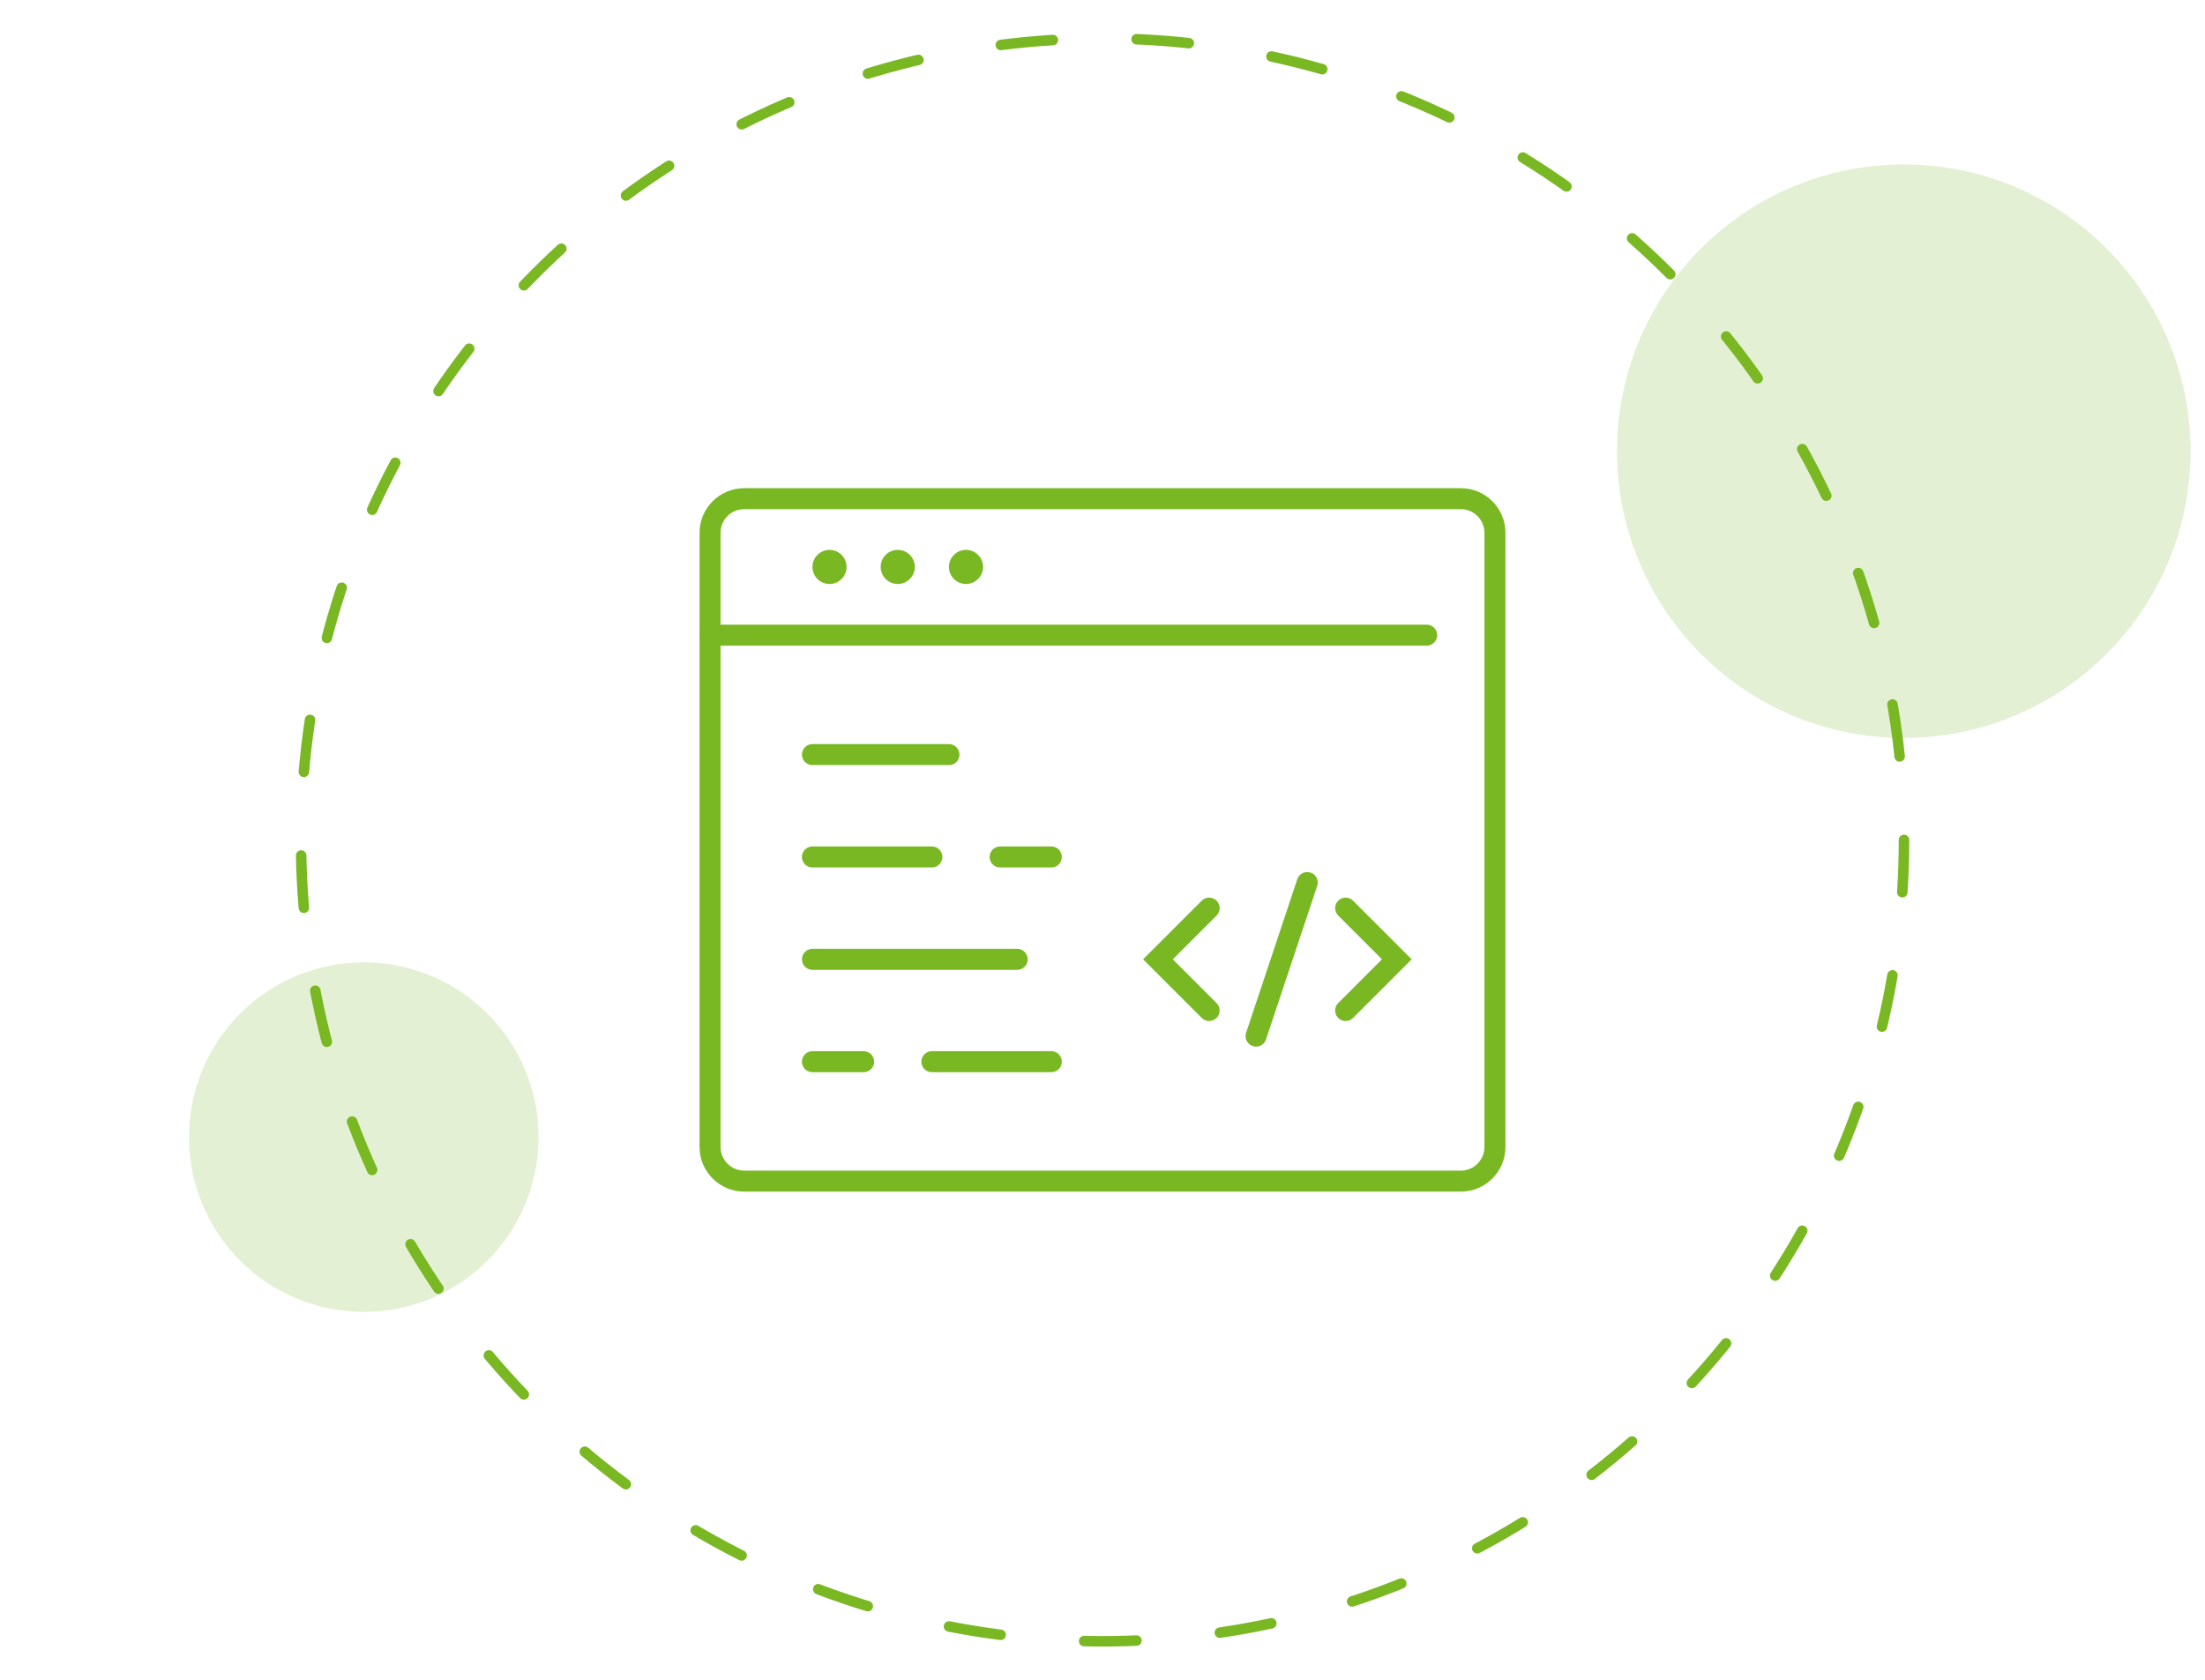
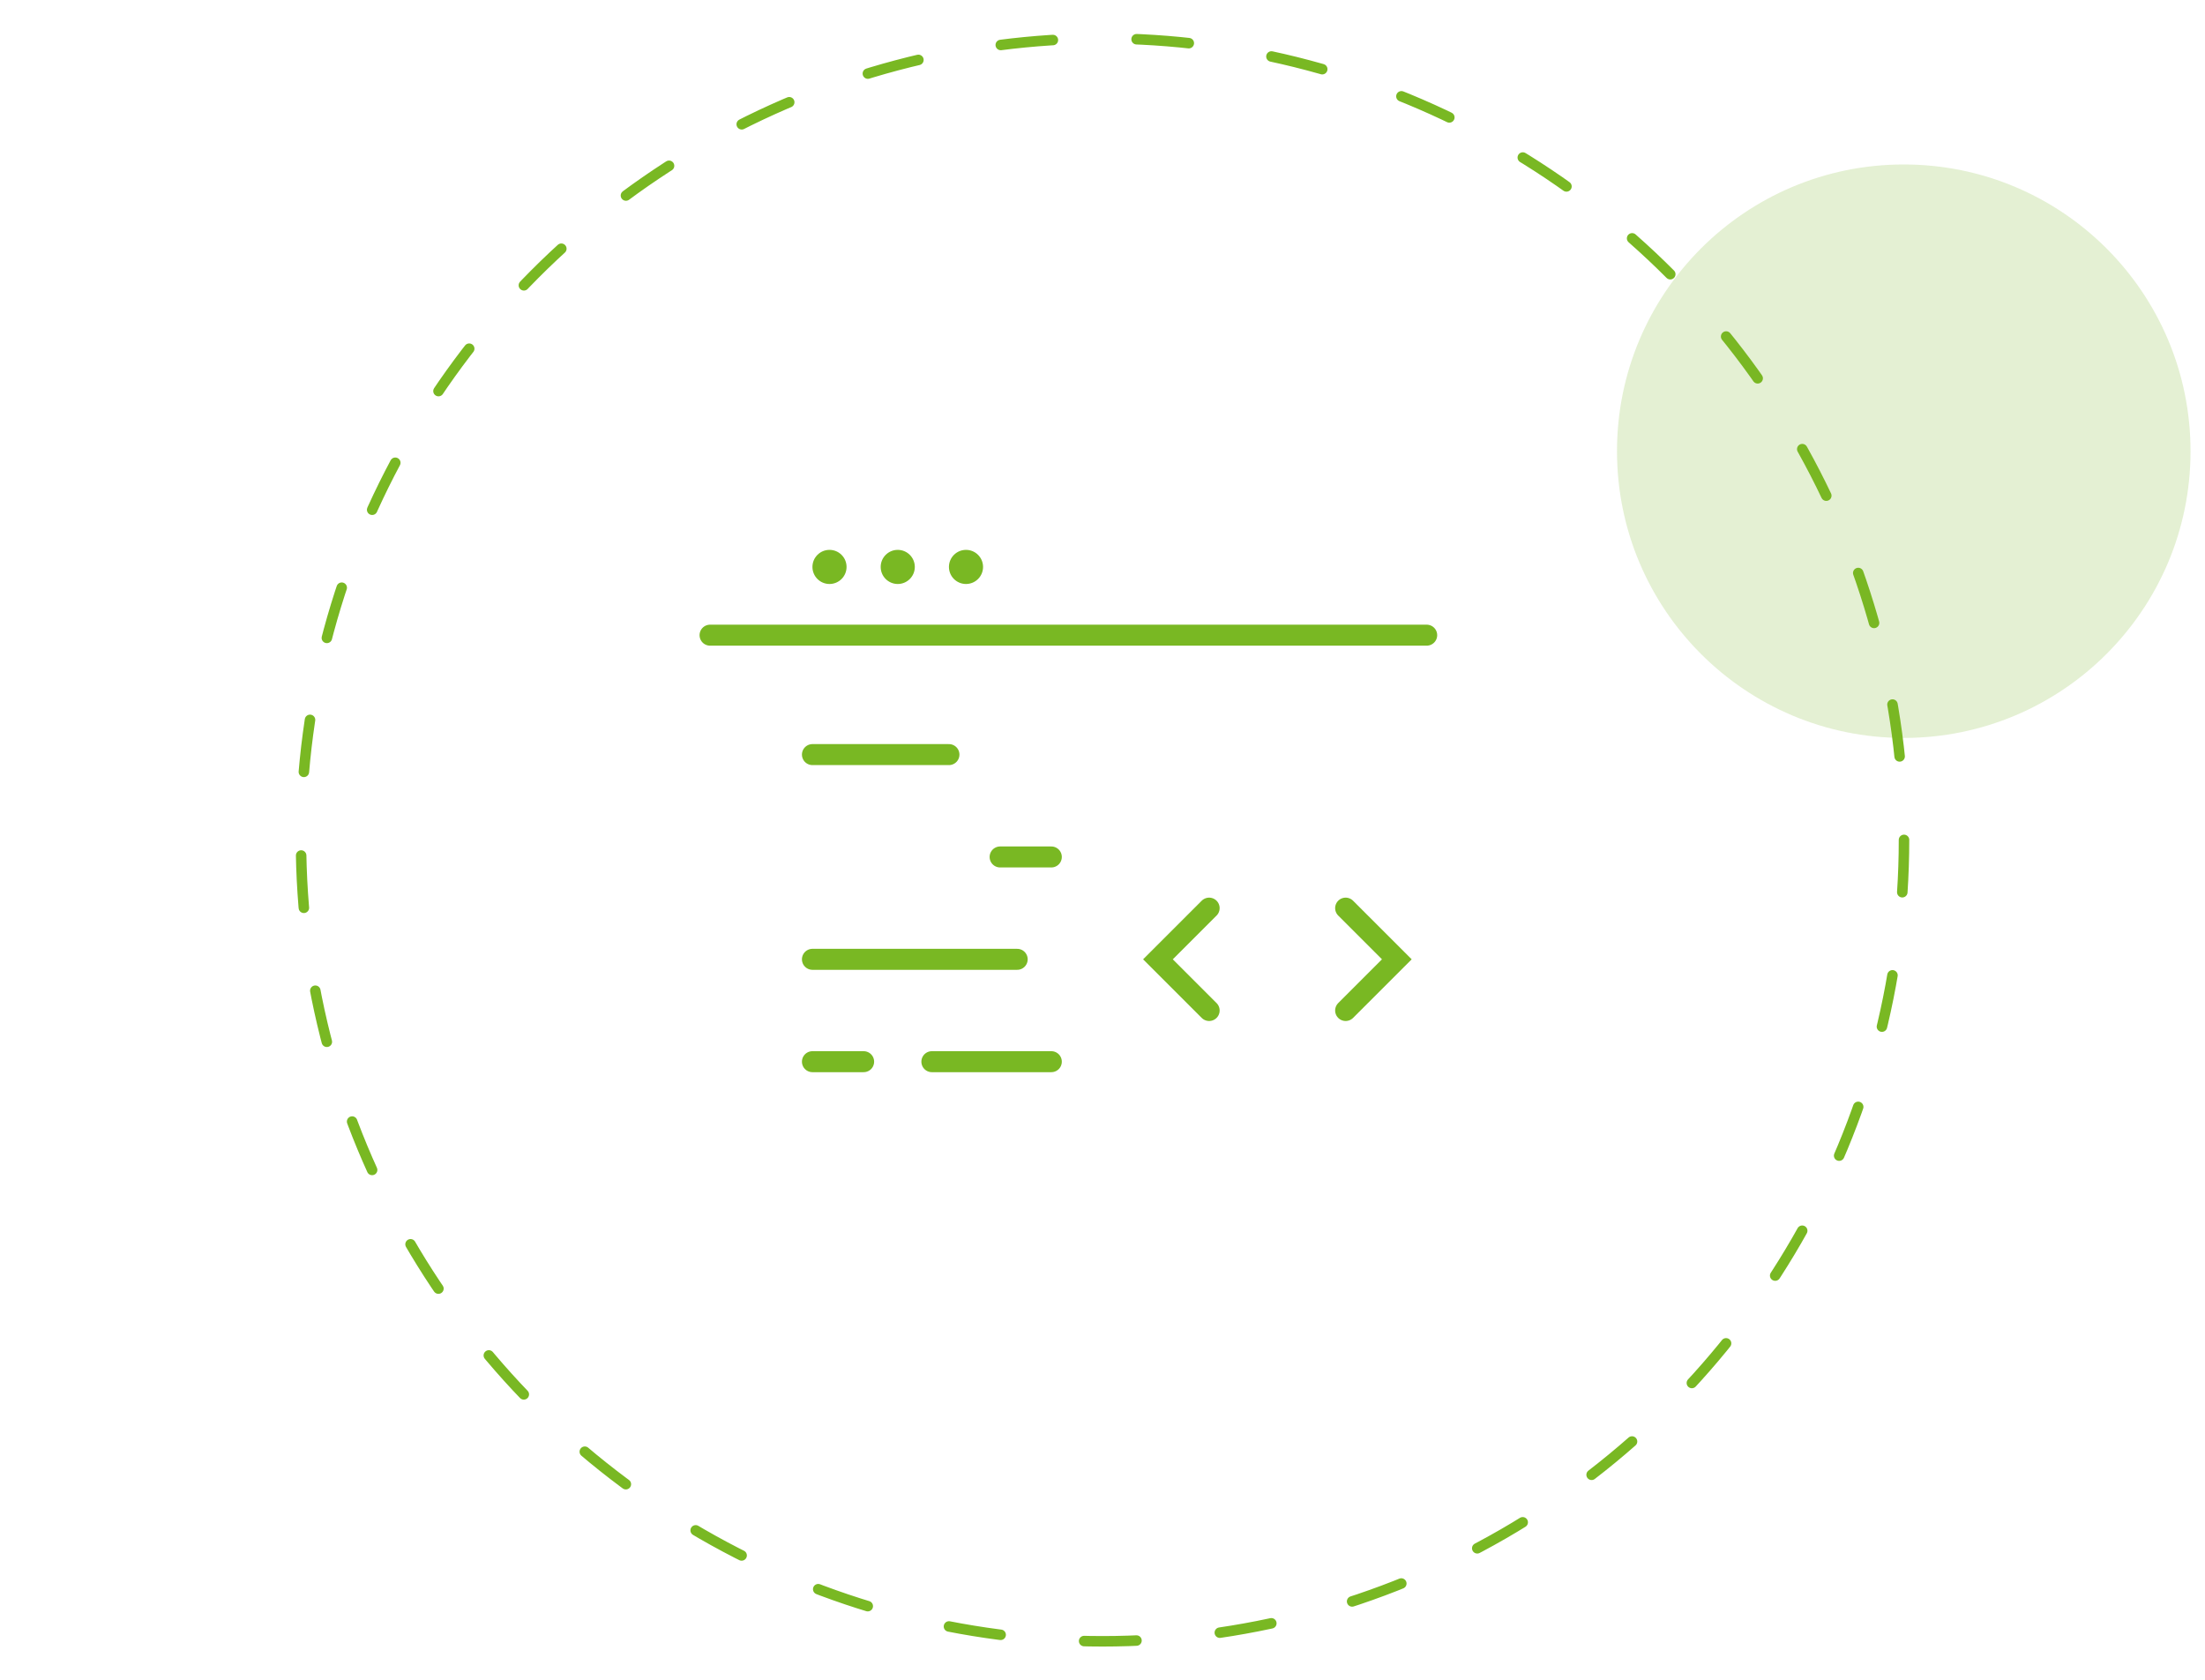
<svg xmlns="http://www.w3.org/2000/svg" version="1.1" id="Calque_1" x="0px" y="0px" width="210px" height="160px" viewBox="0 0 210 160" enable-background="new 0 0 210 160" xml:space="preserve">
  <g>
    <circle fill="none" stroke="#79B823" stroke-linecap="round" stroke-miterlimit="10" stroke-dasharray="4.986,7.977" cx="105" cy="80" r="76.334" />
  </g>
  <g>
-     <path fill="none" stroke="#79B823" stroke-width="2" stroke-linecap="round" stroke-miterlimit="10" d="M104.188,112.5H70.875   c-1.795,0-3.25-1.455-3.25-3.25v-58.5c0-1.795,1.455-3.25,3.25-3.25h68.25c1.795,0,3.25,1.455,3.25,3.25v58.5   c0,1.795-1.455,3.25-3.25,3.25H104.188z" />
    <line fill="none" stroke="#79B823" stroke-width="2" stroke-linecap="round" stroke-miterlimit="10" x1="67.625" y1="60.5" x2="135.875" y2="60.5" />
    <circle fill="#79B823" cx="92" cy="54" r="1.625" />
    <circle fill="#79B823" cx="85.5" cy="54" r="1.625" />
    <circle fill="#79B823" cx="79" cy="54" r="1.625" />
    <line fill="none" stroke="#79B823" stroke-width="2" stroke-linecap="round" stroke-miterlimit="10" x1="77.375" y1="71.875" x2="90.375" y2="71.875" />
-     <line fill="none" stroke="#79B823" stroke-width="2" stroke-linecap="round" stroke-miterlimit="10" x1="77.375" y1="81.625" x2="88.75" y2="81.625" />
    <line fill="none" stroke="#79B823" stroke-width="2" stroke-linecap="round" stroke-miterlimit="10" x1="77.375" y1="91.375" x2="96.875" y2="91.375" />
    <line fill="none" stroke="#79B823" stroke-width="2" stroke-linecap="round" stroke-miterlimit="10" x1="77.375" y1="101.125" x2="82.25" y2="101.125" />
    <line fill="none" stroke="#79B823" stroke-width="2" stroke-linecap="round" stroke-miterlimit="10" x1="95.25" y1="81.625" x2="100.125" y2="81.625" />
    <polyline fill="none" stroke="#79B823" stroke-width="2" stroke-linecap="round" stroke-miterlimit="10" points="115.156,96.25    110.281,91.375 115.156,86.5  " />
    <polyline fill="none" stroke="#79B823" stroke-width="2" stroke-linecap="round" stroke-miterlimit="10" points="128.156,96.25    133.031,91.375 128.156,86.5  " />
-     <line fill="none" stroke="#79B823" stroke-width="2" stroke-linecap="round" stroke-miterlimit="10" x1="124.5" y1="84.063" x2="119.625" y2="98.688" />
    <line fill="none" stroke="#79B823" stroke-width="2" stroke-linecap="round" stroke-miterlimit="10" x1="88.75" y1="101.125" x2="100.125" y2="101.125" />
  </g>
  <circle opacity="0.2" fill="#79B823" cx="181.311" cy="42.977" r="27.311" />
-   <circle opacity="0.2" fill="#79B823" cx="34.645" cy="108.311" r="16.645" />
</svg>